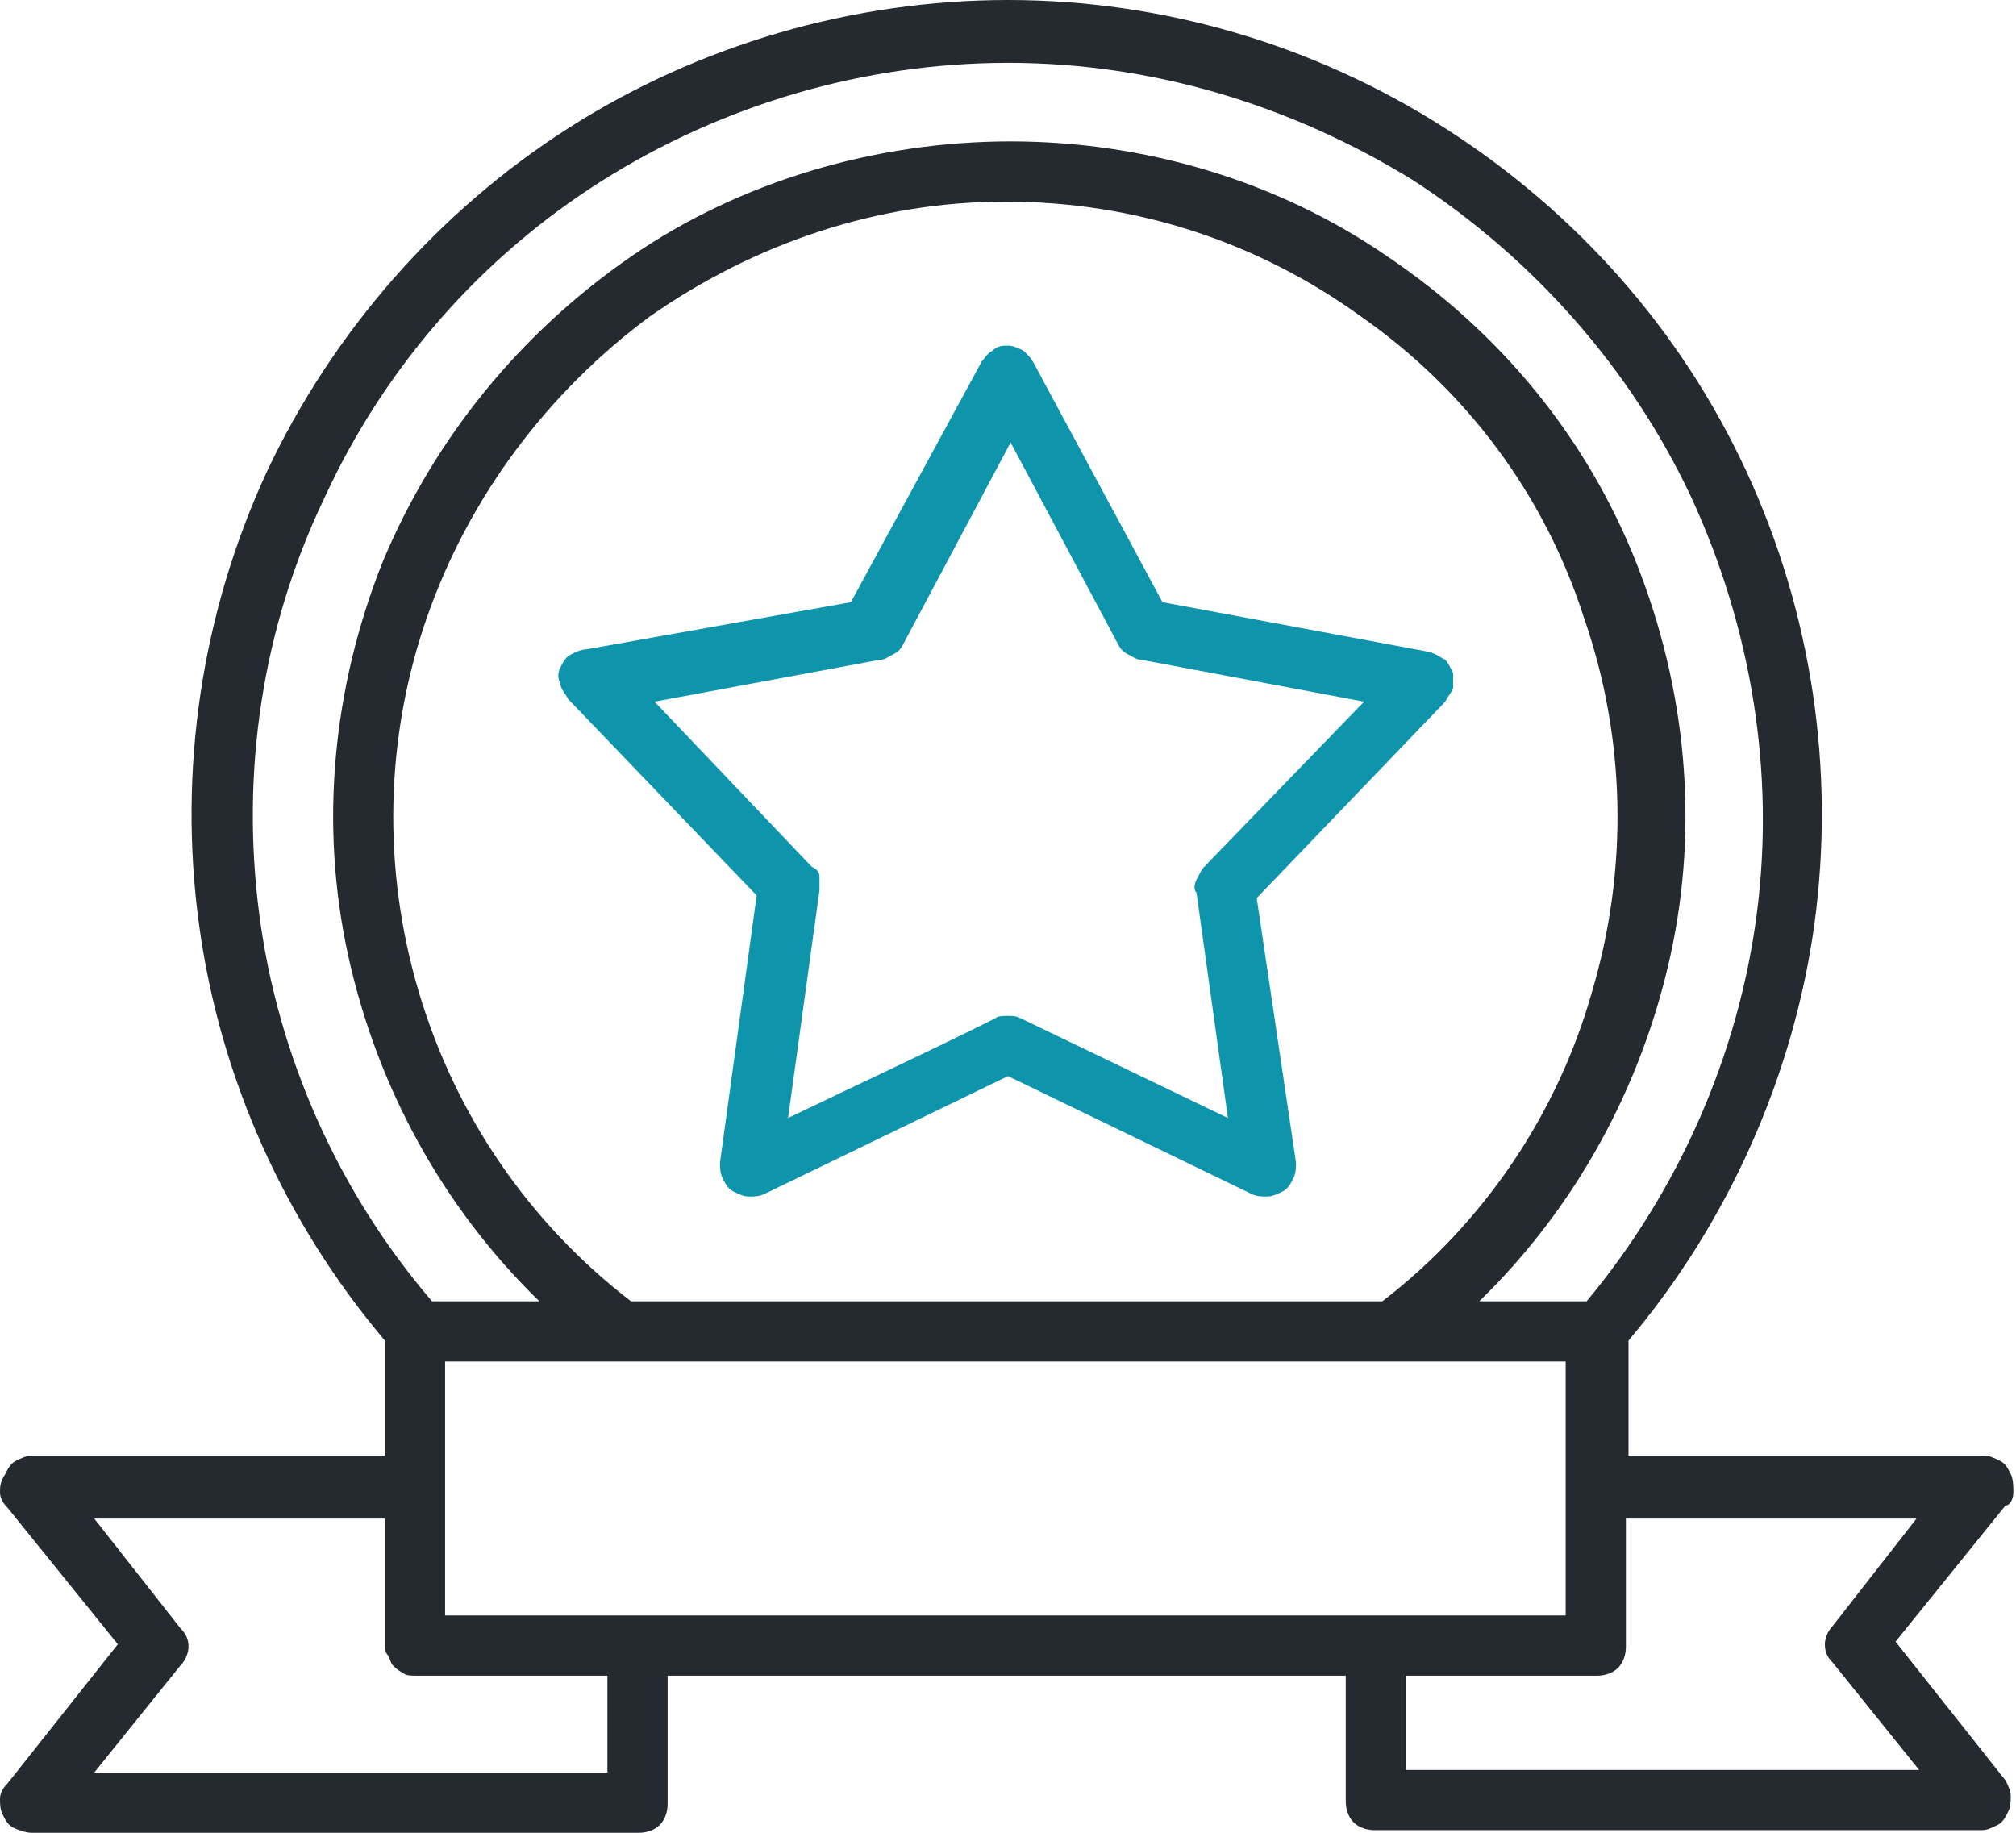
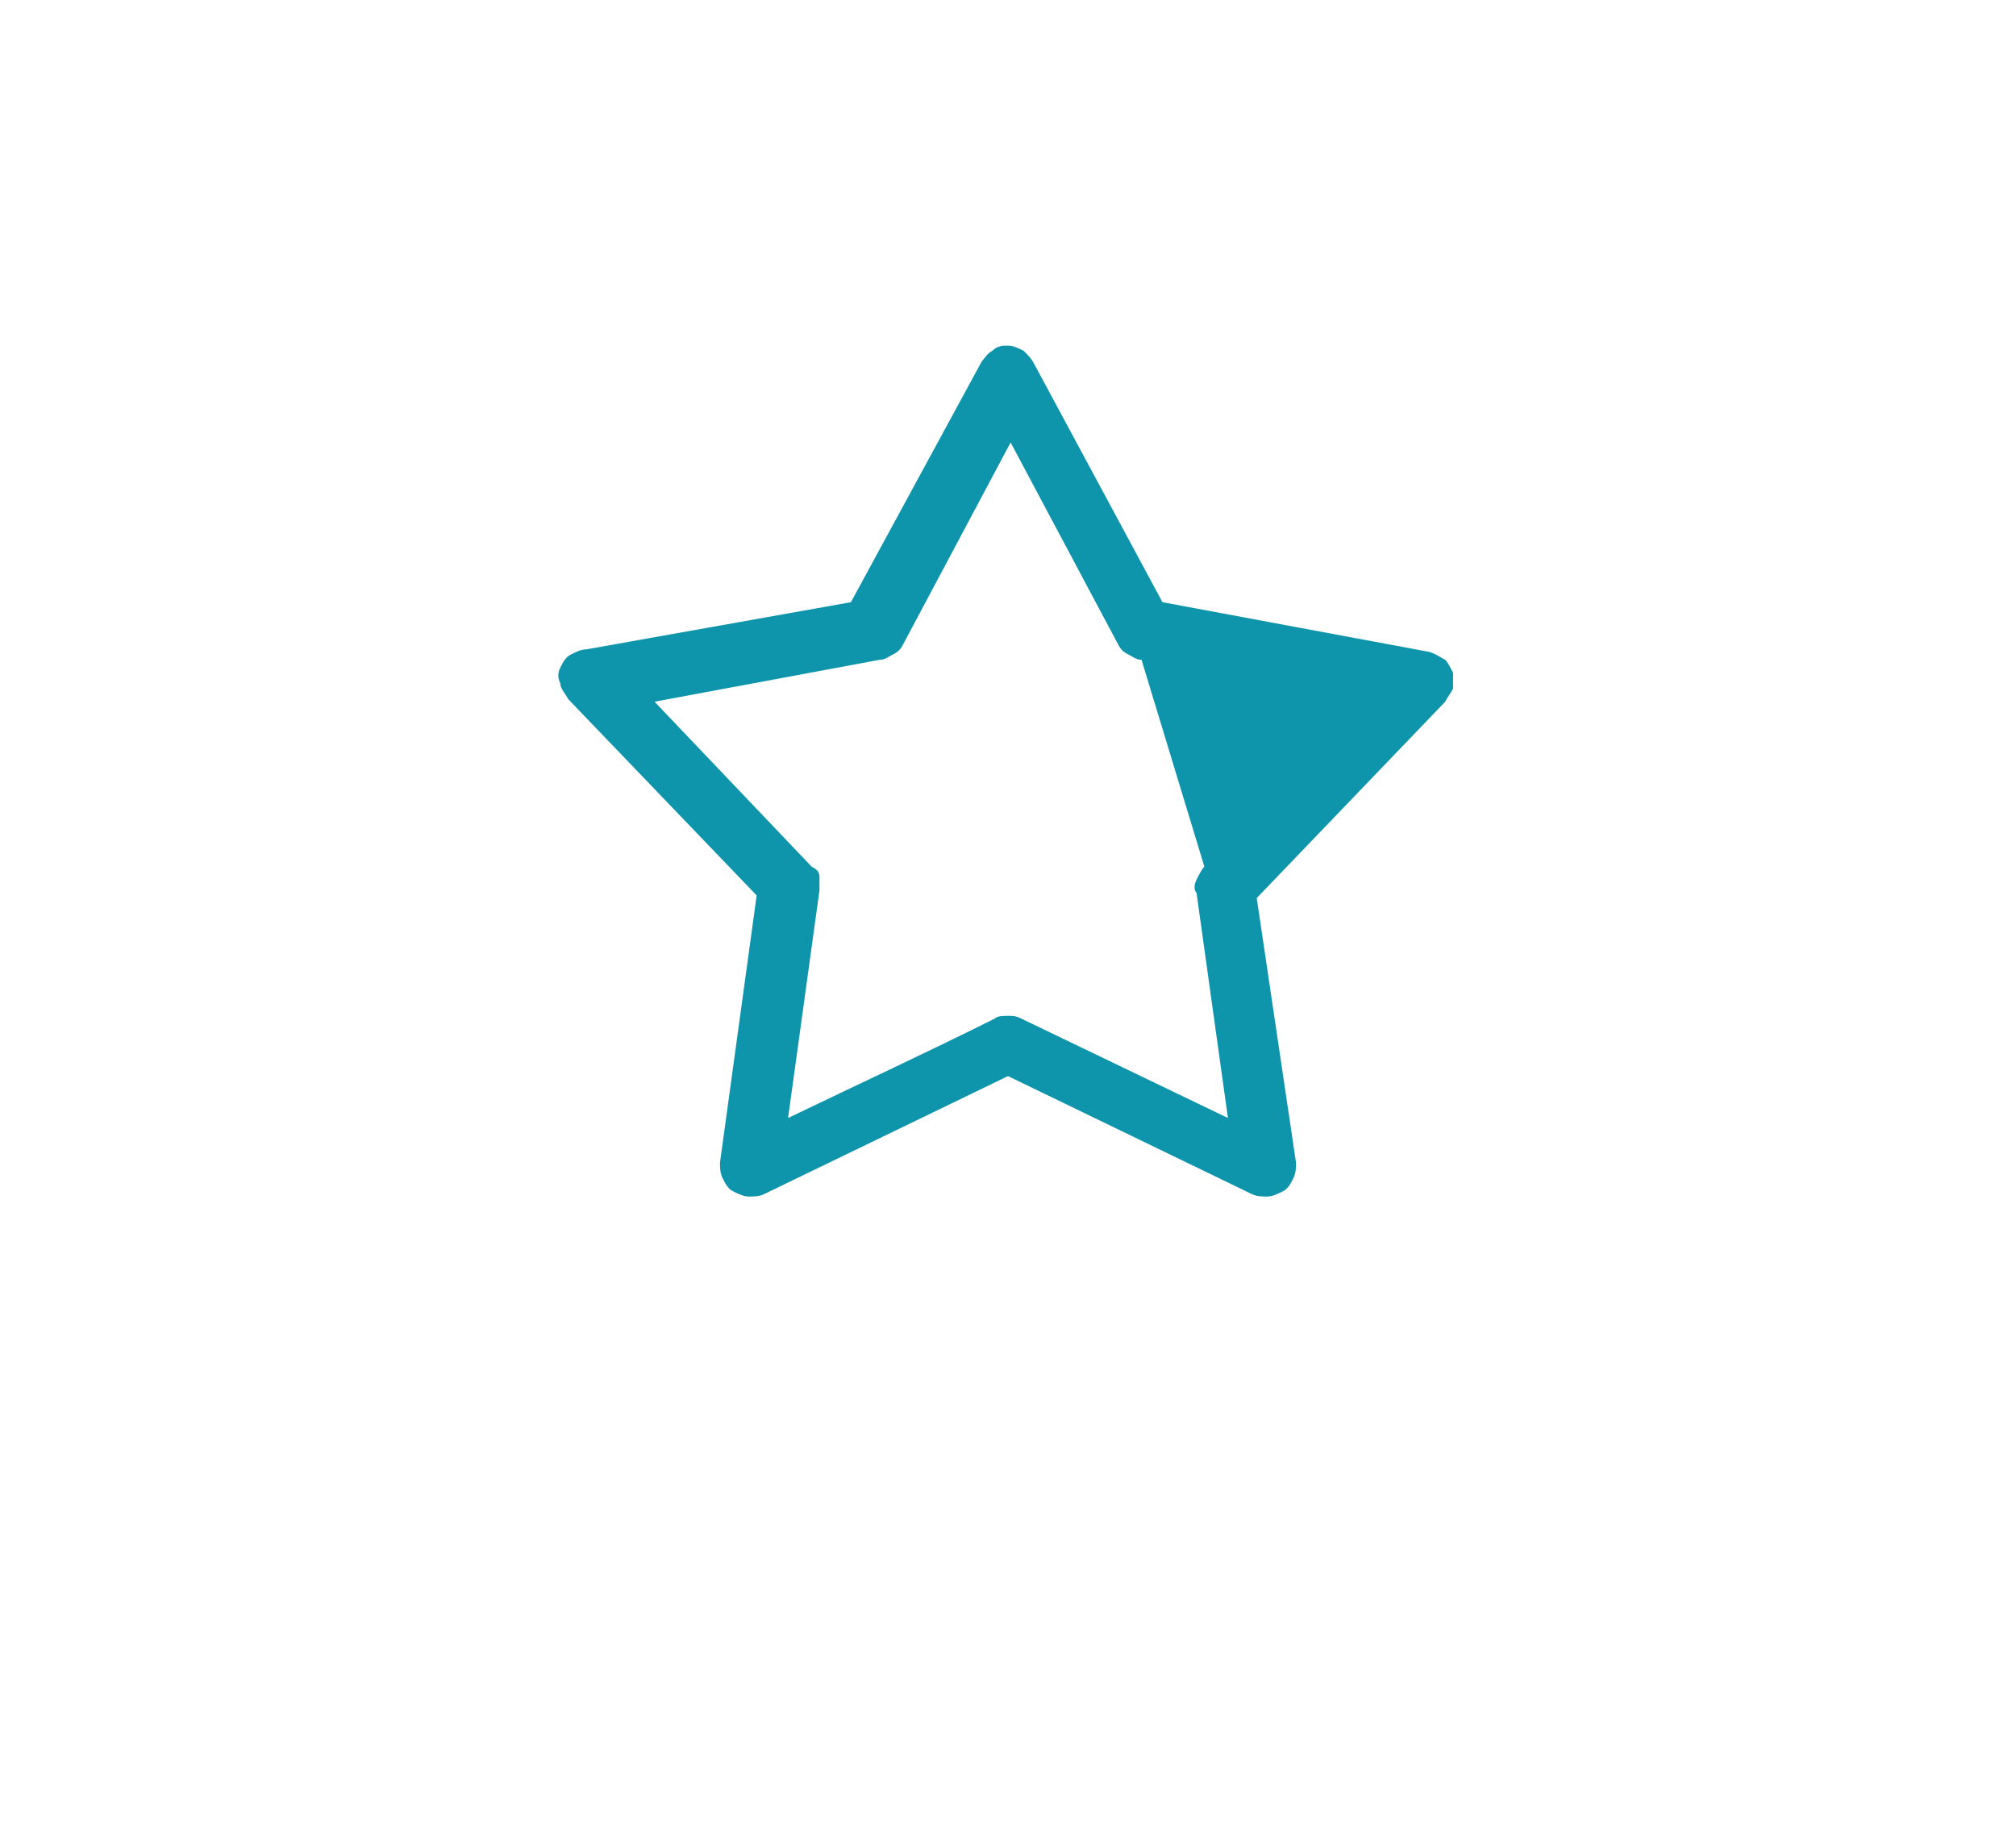
<svg xmlns="http://www.w3.org/2000/svg" width="77" height="70" viewBox="0 0 77 70" fill="none">
-   <path fill-rule="evenodd" clip-rule="evenodd" d="M76.9 57C76.9 56.8 76.9 56.5 76.8 56.3C76.7 56.1 76.6 55.9 76.4 55.8C76.2 55.7 76 55.6 75.8 55.6H62.2V51.2C66 46.7 68.5 41.1 69.3 35.3C70.1 29.4 69.2 23.4 66.7 18C64.2 12.6 60.2 8.1 55.2 4.9C50.2 1.7 44.4 0 38.5 0C32.6 0 26.7 1.7 21.7 4.9C16.7 8.1 12.7 12.7 10.2 18C7.7 23.4 6.8 29.4 7.6 35.3C8.4 41.2 10.9 46.7 14.7 51.2V55.6H1.2C1 55.6 0.8 55.7 0.6 55.8C0.4 55.9 0.3 56.1 0.2 56.3C0 56.6 0 56.8 0 57C0 57.2 0.1 57.4 0.3 57.6L4.5 62.8L0.3 68.1C0.1 68.3 0 68.5 0 68.7C0 68.9 0 69.1 0.1 69.3C0.2 69.5 0.3 69.7 0.5 69.8C0.7 69.9 1 70 1.2 70H24.4C24.7 70 25 69.9 25.2 69.7C25.4 69.5 25.5 69.2 25.5 68.9V64H51.4V68.8C51.4 69.1 51.5 69.4 51.7 69.6C51.9 69.8 52.2 69.9 52.5 69.9H75.7C75.9 69.9 76.1 69.8 76.3 69.7C76.5 69.6 76.6 69.4 76.7 69.2C76.8 69 76.8 68.8 76.8 68.6C76.8 68.4 76.7 68.2 76.6 68L72.4 62.7L76.6 57.5C76.8 57.5 76.9 57.2 76.9 57ZM9.9 34.9C9.2 29.5 10 24 12.4 19C14.7 14 18.4 9.8 23 6.9C27.6 4 33 2.4 38.5 2.4C44 2.4 49.3 4 54 6.9C58.6 9.9 62.3 14.1 64.6 19C66.9 24 67.8 29.5 67.1 34.9C66.4 40.3 64.1 45.5 60.6 49.7H56.5C60.2 46.1 62.7 41.5 63.8 36.5C64.9 31.5 64.4 26.3 62.5 21.5C60.6 16.7 57.3 12.7 53 9.8C48.8 6.9 43.7 5.4 38.6 5.4C33.5 5.4 28.3 6.9 24.1 9.8C19.9 12.7 16.6 16.7 14.6 21.5C12.7 26.3 12.2 31.5 13.3 36.5C14.4 41.5 16.9 46.1 20.6 49.7H16.5C12.9 45.5 10.6 40.3 9.9 34.9ZM52.8 49.7H24.1C20.2 46.7 17.4 42.6 16 37.9C14.6 33.2 14.7 28.2 16.3 23.6C17.9 19 20.9 15 24.8 12.1C28.8 9.3 33.5 7.7 38.4 7.7C43.3 7.7 48 9.2 52 12.1C56 14.9 59 18.9 60.5 23.6C62.1 28.2 62.2 33.2 60.8 37.9C59.5 42.5 56.7 46.7 52.8 49.7ZM23.2 67.7H3.6L6.9 63.6C7.1 63.4 7.2 63.1 7.2 62.9C7.2 62.6 7.1 62.4 6.9 62.2L3.6 58H14.7V62.8C14.7 62.9 14.7 63.1 14.8 63.2C14.9 63.3 14.9 63.5 15 63.6C15.1 63.7 15.2 63.8 15.4 63.9C15.5 64 15.7 64 15.9 64H23.2V67.7ZM17 61.7V52H59.8V61.7H17ZM70 62.1C69.8 62.3 69.7 62.6 69.7 62.8C69.7 63.1 69.8 63.3 70 63.5L73.3 67.6H53.7V64H61C61.3 64 61.6 63.9 61.8 63.7C62 63.5 62.1 63.2 62.1 62.9V58H73.2L70 62.1Z" fill="#242A30" />
-   <path fill-rule="evenodd" clip-rule="evenodd" d="M55.5 25.7C55.4 25.5 55.3 25.3 55.2 25.2C55 25.1 54.9 25 54.6 24.9L44.4 23L39.5 13.9C39.4 13.7 39.3 13.6 39.1 13.4C38.9 13.3 38.7 13.2 38.5 13.2C38.3 13.2 38.1 13.2 37.9 13.4C37.7 13.5 37.6 13.7 37.5 13.8L32.5 23L22.4 24.8C22.2 24.8 22 24.9 21.8 25C21.6 25.1 21.5 25.3 21.4 25.5C21.3 25.7 21.3 25.9 21.4 26.1C21.4 26.3 21.6 26.5 21.7 26.7L28.9 34.2L27.5 44.4C27.5 44.6 27.5 44.8 27.6 45C27.7 45.2 27.8 45.4 28 45.5C28.2 45.6 28.4 45.7 28.6 45.7C28.8 45.7 29 45.7 29.2 45.6L38.5 41.1L47.8 45.6C48 45.7 48.2 45.7 48.4 45.7C48.6 45.7 48.8 45.6 49 45.5C49.2 45.4 49.3 45.2 49.4 45C49.5 44.8 49.5 44.6 49.5 44.4L48 34.3L55.2 26.8C55.3 26.6 55.4 26.5 55.5 26.3C55.5 26.1 55.5 25.8 55.5 25.7ZM46 33.1C45.9 33.2 45.8 33.4 45.7 33.6C45.6 33.8 45.6 34 45.7 34.1L46.9 42.7L39 38.9C38.8 38.8 38.7 38.8 38.5 38.8C38.3 38.8 38.1 38.8 38 38.9C35.4 40.2 32.8 41.4 30.1 42.7L31.3 34C31.3 33.8 31.3 33.7 31.3 33.5C31.3 33.3 31.2 33.2 31 33.1L25 26.8L33.6 25.2C33.8 25.2 33.9 25.1 34.1 25C34.3 24.9 34.4 24.8 34.5 24.6L38.6 16.9L42.7 24.6C42.8 24.8 42.9 24.9 43.1 25C43.3 25.1 43.4 25.2 43.6 25.2L52.1 26.8L46 33.1Z" fill="#0F95AB" />
+   <path fill-rule="evenodd" clip-rule="evenodd" d="M55.5 25.7C55.4 25.5 55.3 25.3 55.2 25.2C55 25.1 54.9 25 54.6 24.9L44.4 23L39.5 13.9C39.4 13.7 39.3 13.6 39.1 13.4C38.9 13.3 38.7 13.2 38.5 13.2C38.3 13.2 38.1 13.2 37.9 13.4C37.7 13.5 37.6 13.7 37.5 13.8L32.5 23L22.4 24.8C22.2 24.8 22 24.9 21.8 25C21.6 25.1 21.5 25.3 21.4 25.5C21.3 25.7 21.3 25.9 21.4 26.1C21.4 26.3 21.6 26.5 21.7 26.7L28.9 34.2L27.5 44.4C27.5 44.6 27.5 44.8 27.6 45C27.7 45.2 27.8 45.4 28 45.5C28.2 45.6 28.4 45.7 28.6 45.7C28.8 45.7 29 45.7 29.2 45.6L38.5 41.1L47.8 45.6C48 45.7 48.2 45.7 48.4 45.7C48.6 45.7 48.8 45.6 49 45.5C49.2 45.4 49.3 45.2 49.4 45C49.5 44.8 49.5 44.6 49.5 44.4L48 34.3L55.2 26.8C55.3 26.6 55.4 26.5 55.5 26.3C55.5 26.1 55.5 25.8 55.5 25.7ZM46 33.1C45.9 33.2 45.8 33.4 45.7 33.6C45.6 33.8 45.6 34 45.7 34.1L46.9 42.7L39 38.9C38.8 38.8 38.7 38.8 38.5 38.8C38.3 38.8 38.1 38.8 38 38.9C35.4 40.2 32.8 41.4 30.1 42.7L31.3 34C31.3 33.8 31.3 33.7 31.3 33.5C31.3 33.3 31.2 33.2 31 33.1L25 26.8L33.6 25.2C33.8 25.2 33.9 25.1 34.1 25C34.3 24.9 34.4 24.8 34.5 24.6L38.6 16.9L42.7 24.6C42.8 24.8 42.9 24.9 43.1 25C43.3 25.1 43.4 25.2 43.6 25.2L46 33.1Z" fill="#0F95AB" />
</svg>